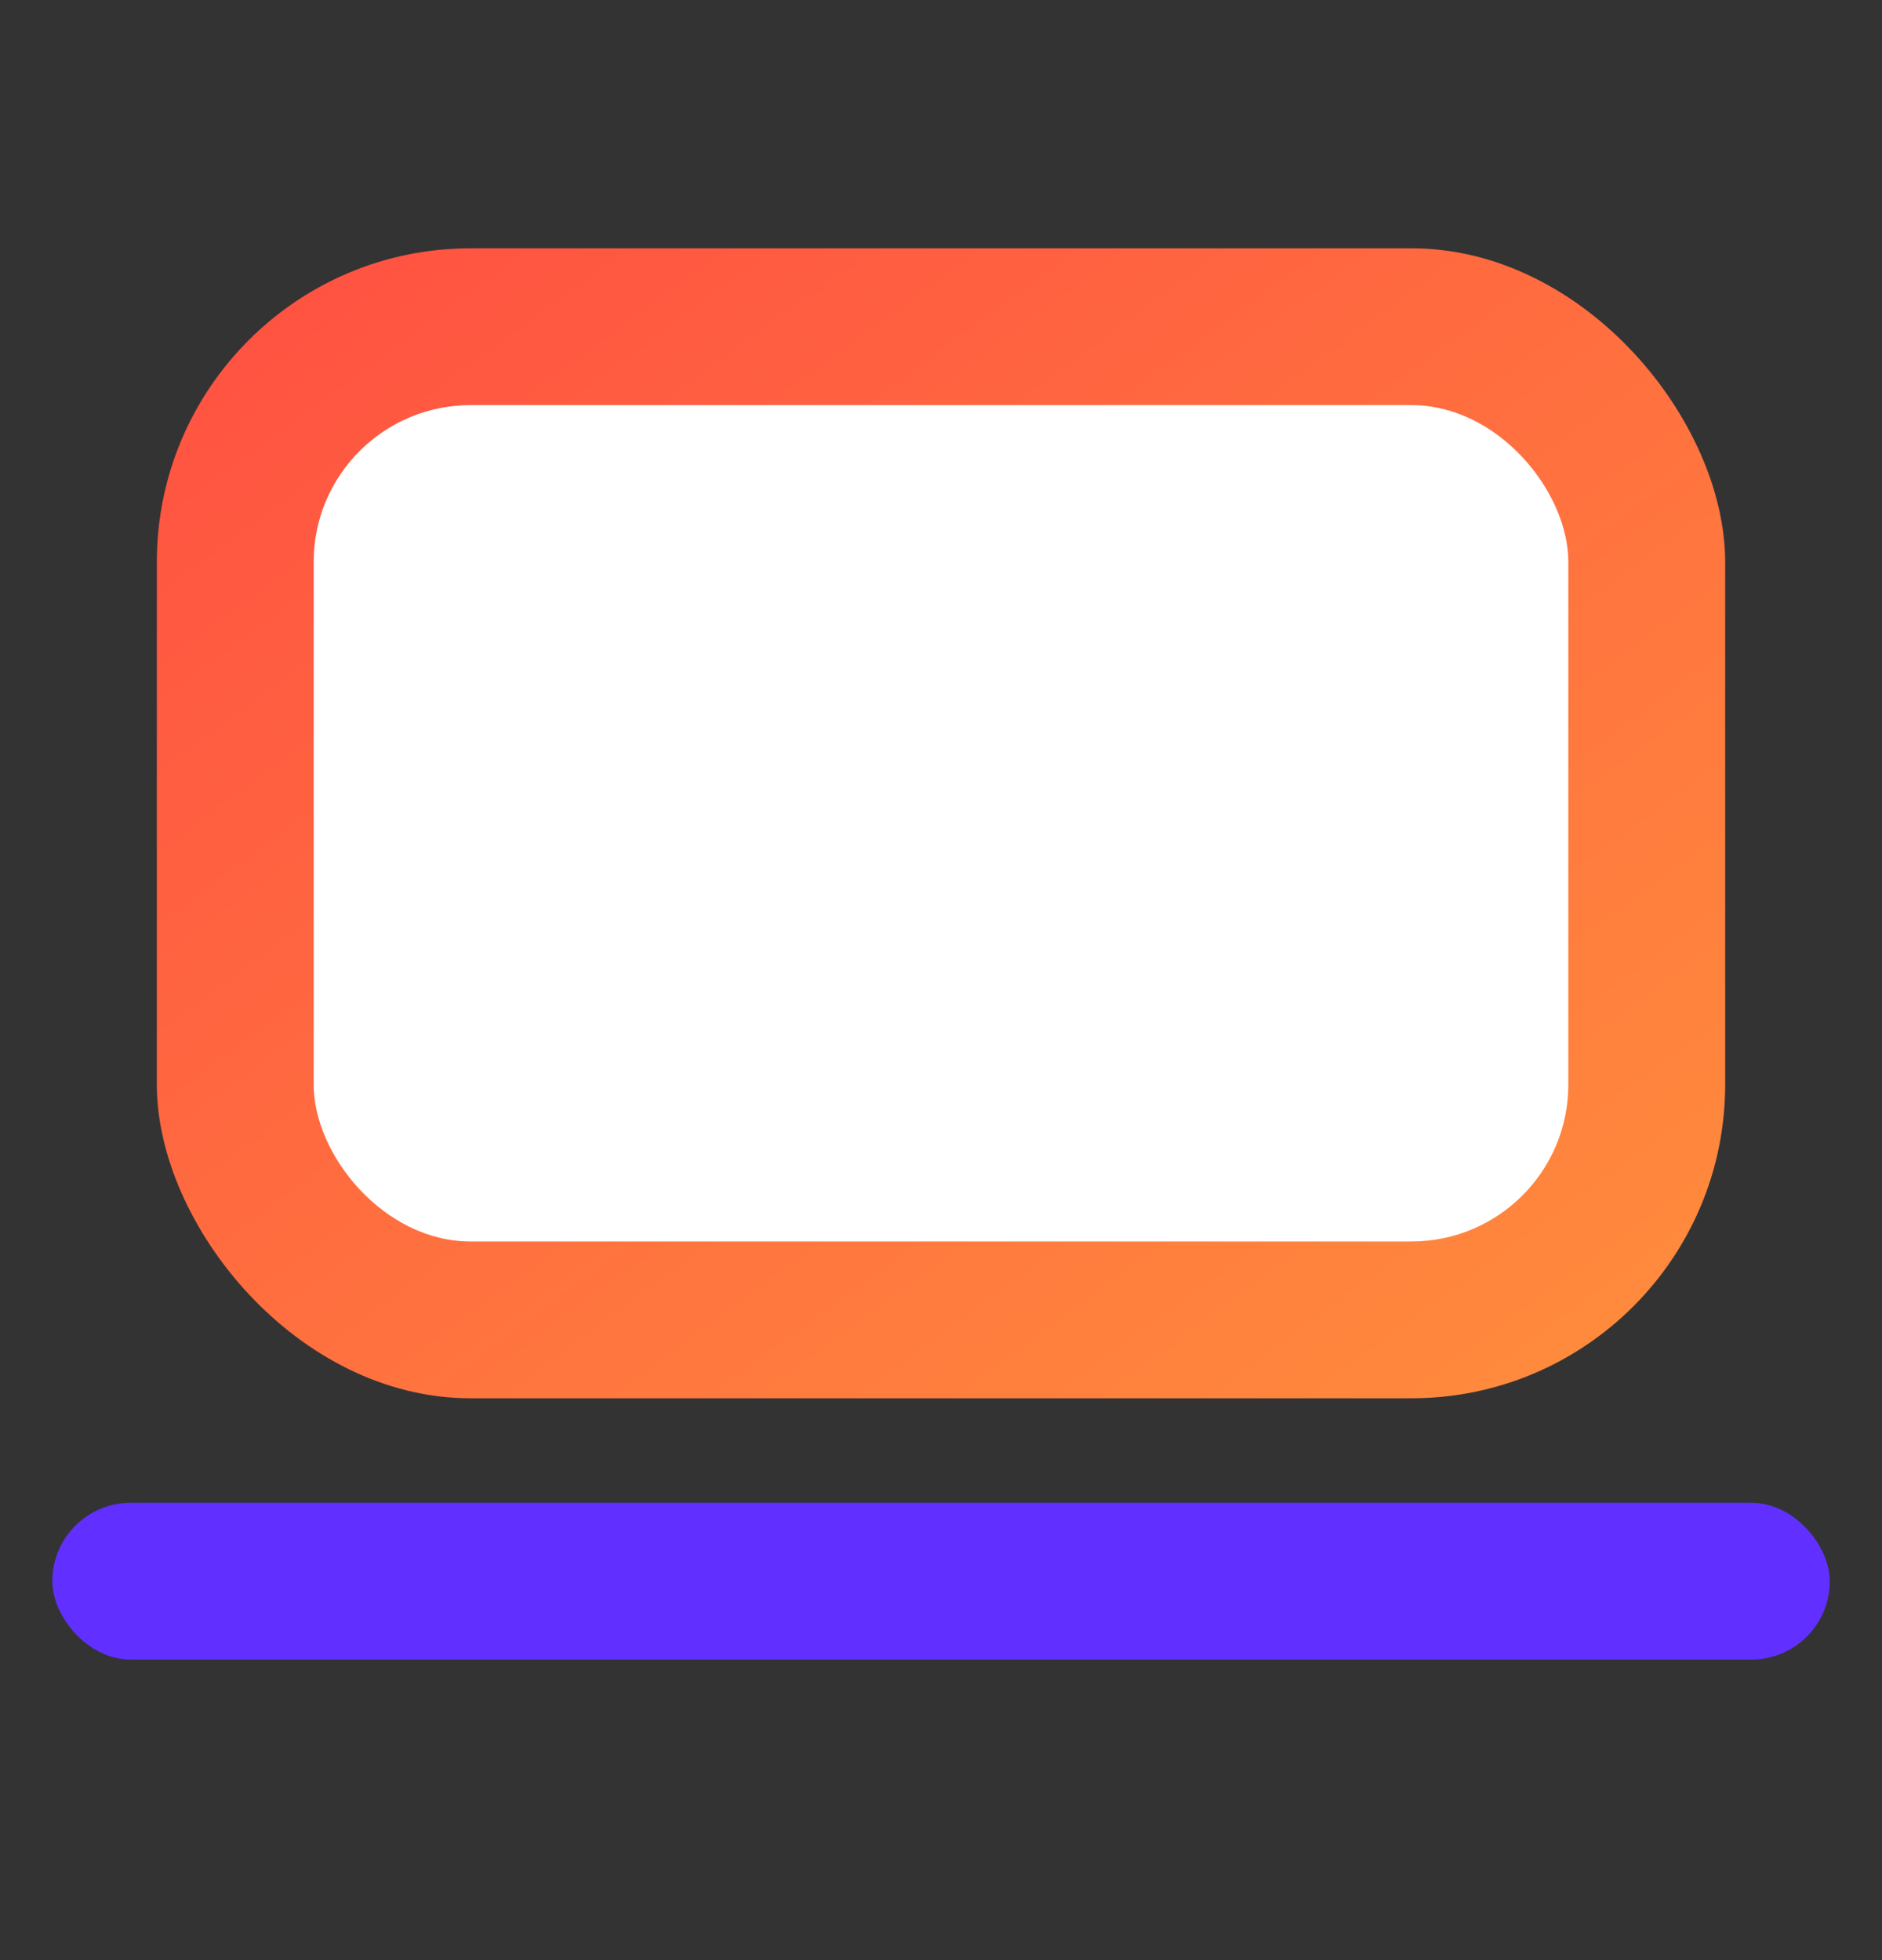
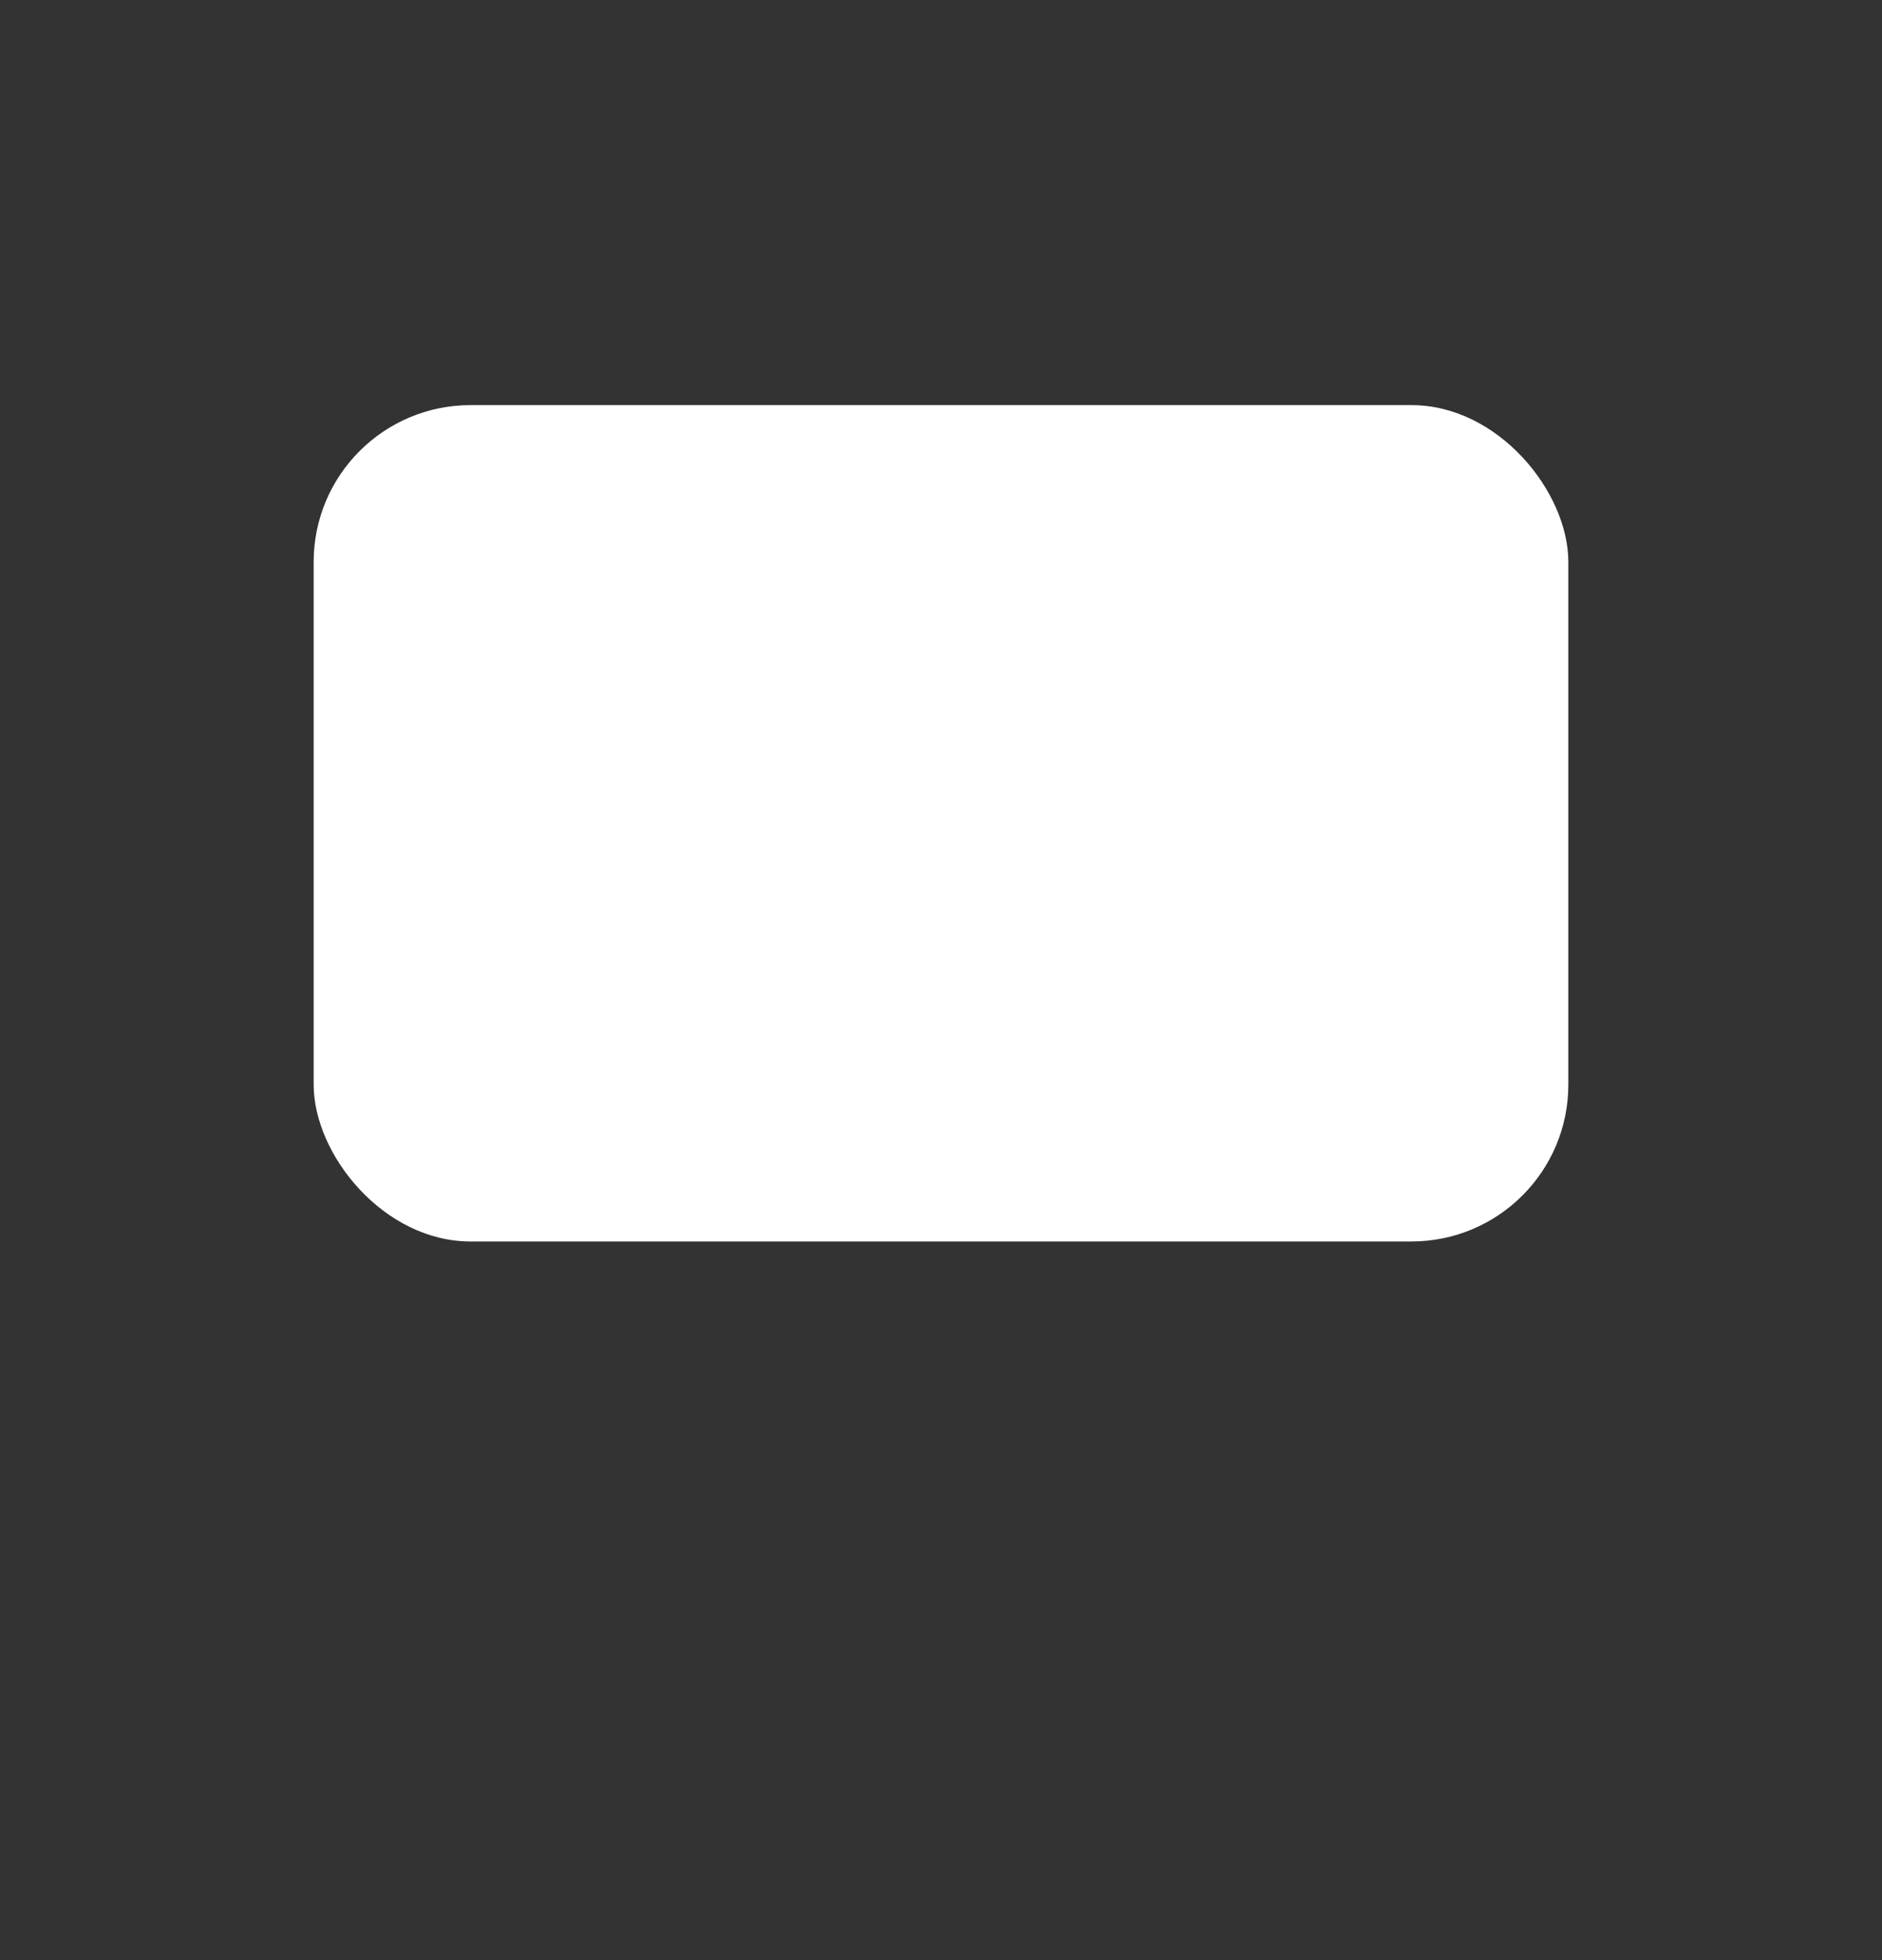
<svg xmlns="http://www.w3.org/2000/svg" width="24" height="25" fill="none" viewBox="0 0 24 25">
  <rect x="0" y="0" width="24" height="25" fill="#333333" stroke="none" />
  <g>
-     <rect width="20" height="14.667" x="2" y="3.167" fill="url(#paint0_linear_4047_177050)" rx="4" />
    <rect width="16" height="10.667" x="4" y="5.167" fill="#fff" rx="2" />
-     <rect width="22.667" height="2" x=".667" y="19.167" fill="#612FFF" rx="1" />
  </g>
  <defs>
    <linearGradient id="paint0_linear_4047_177050" x1="2" x2="15.988" y1="3.167" y2="22.242" gradientUnits="userSpaceOnUse">
      <stop stop-color="#FF4F42" />
      <stop offset="1" stop-color="#FF8E3C" />
    </linearGradient>
  </defs>
</svg>